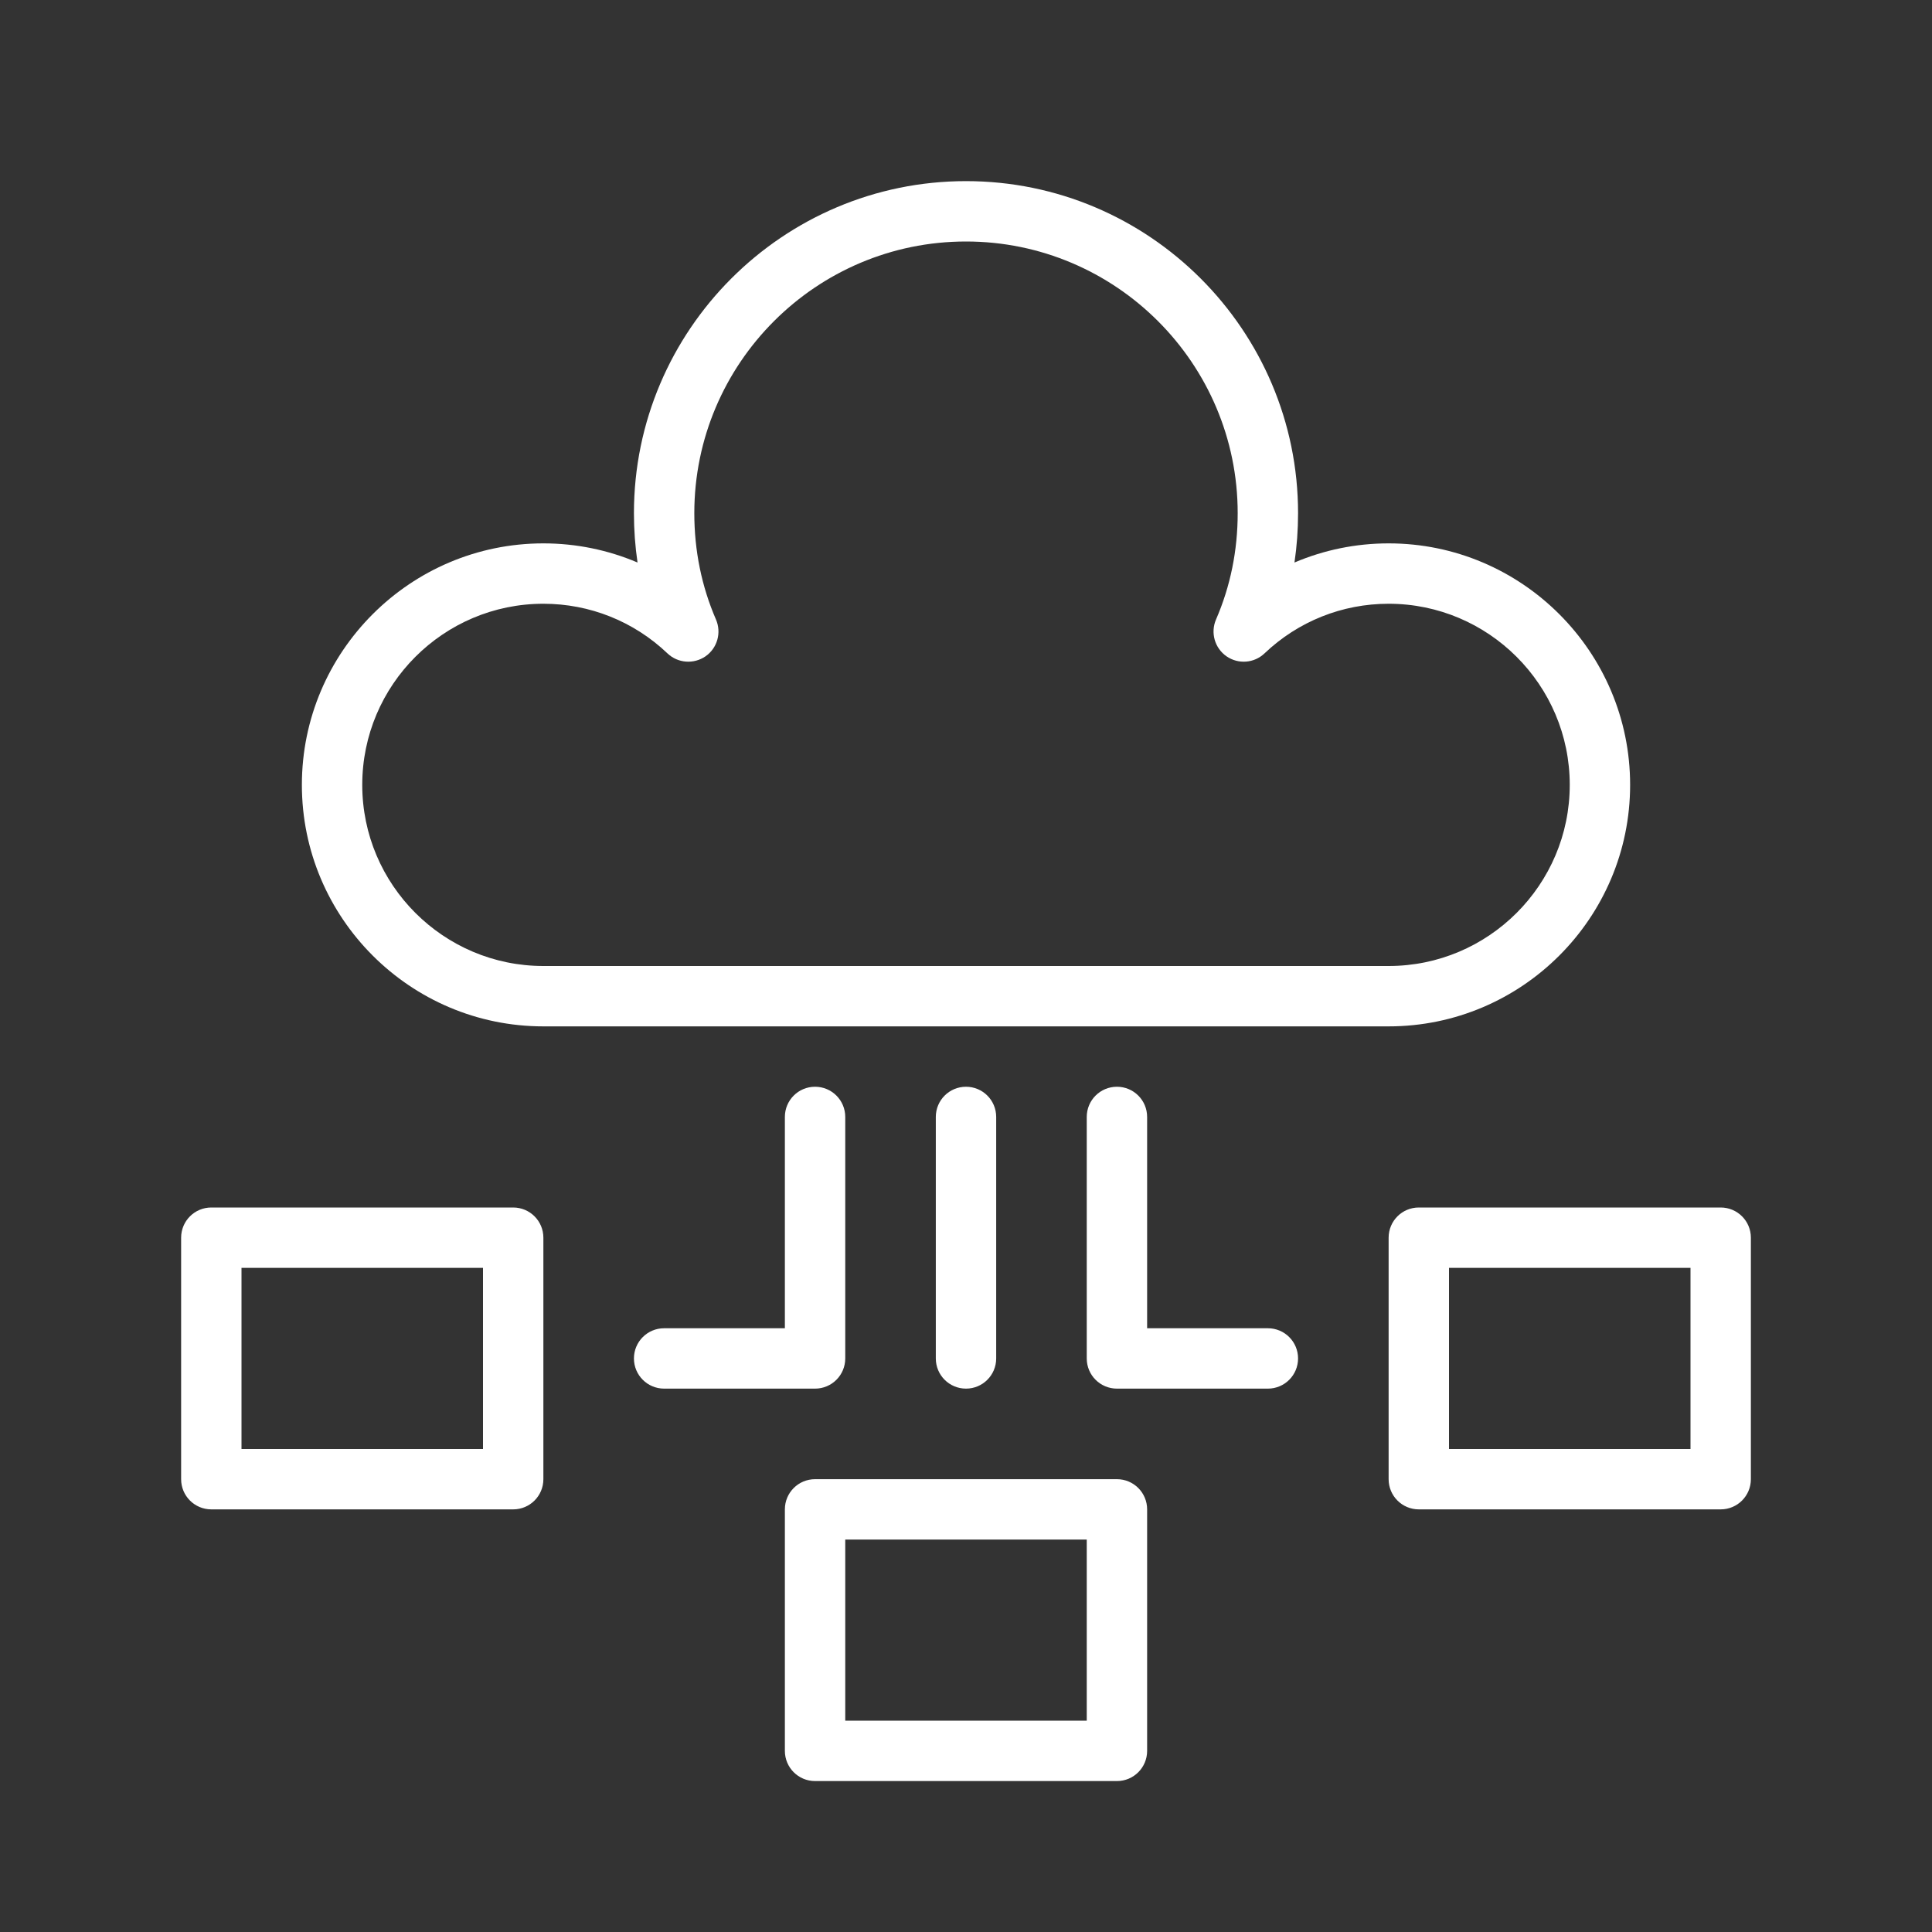
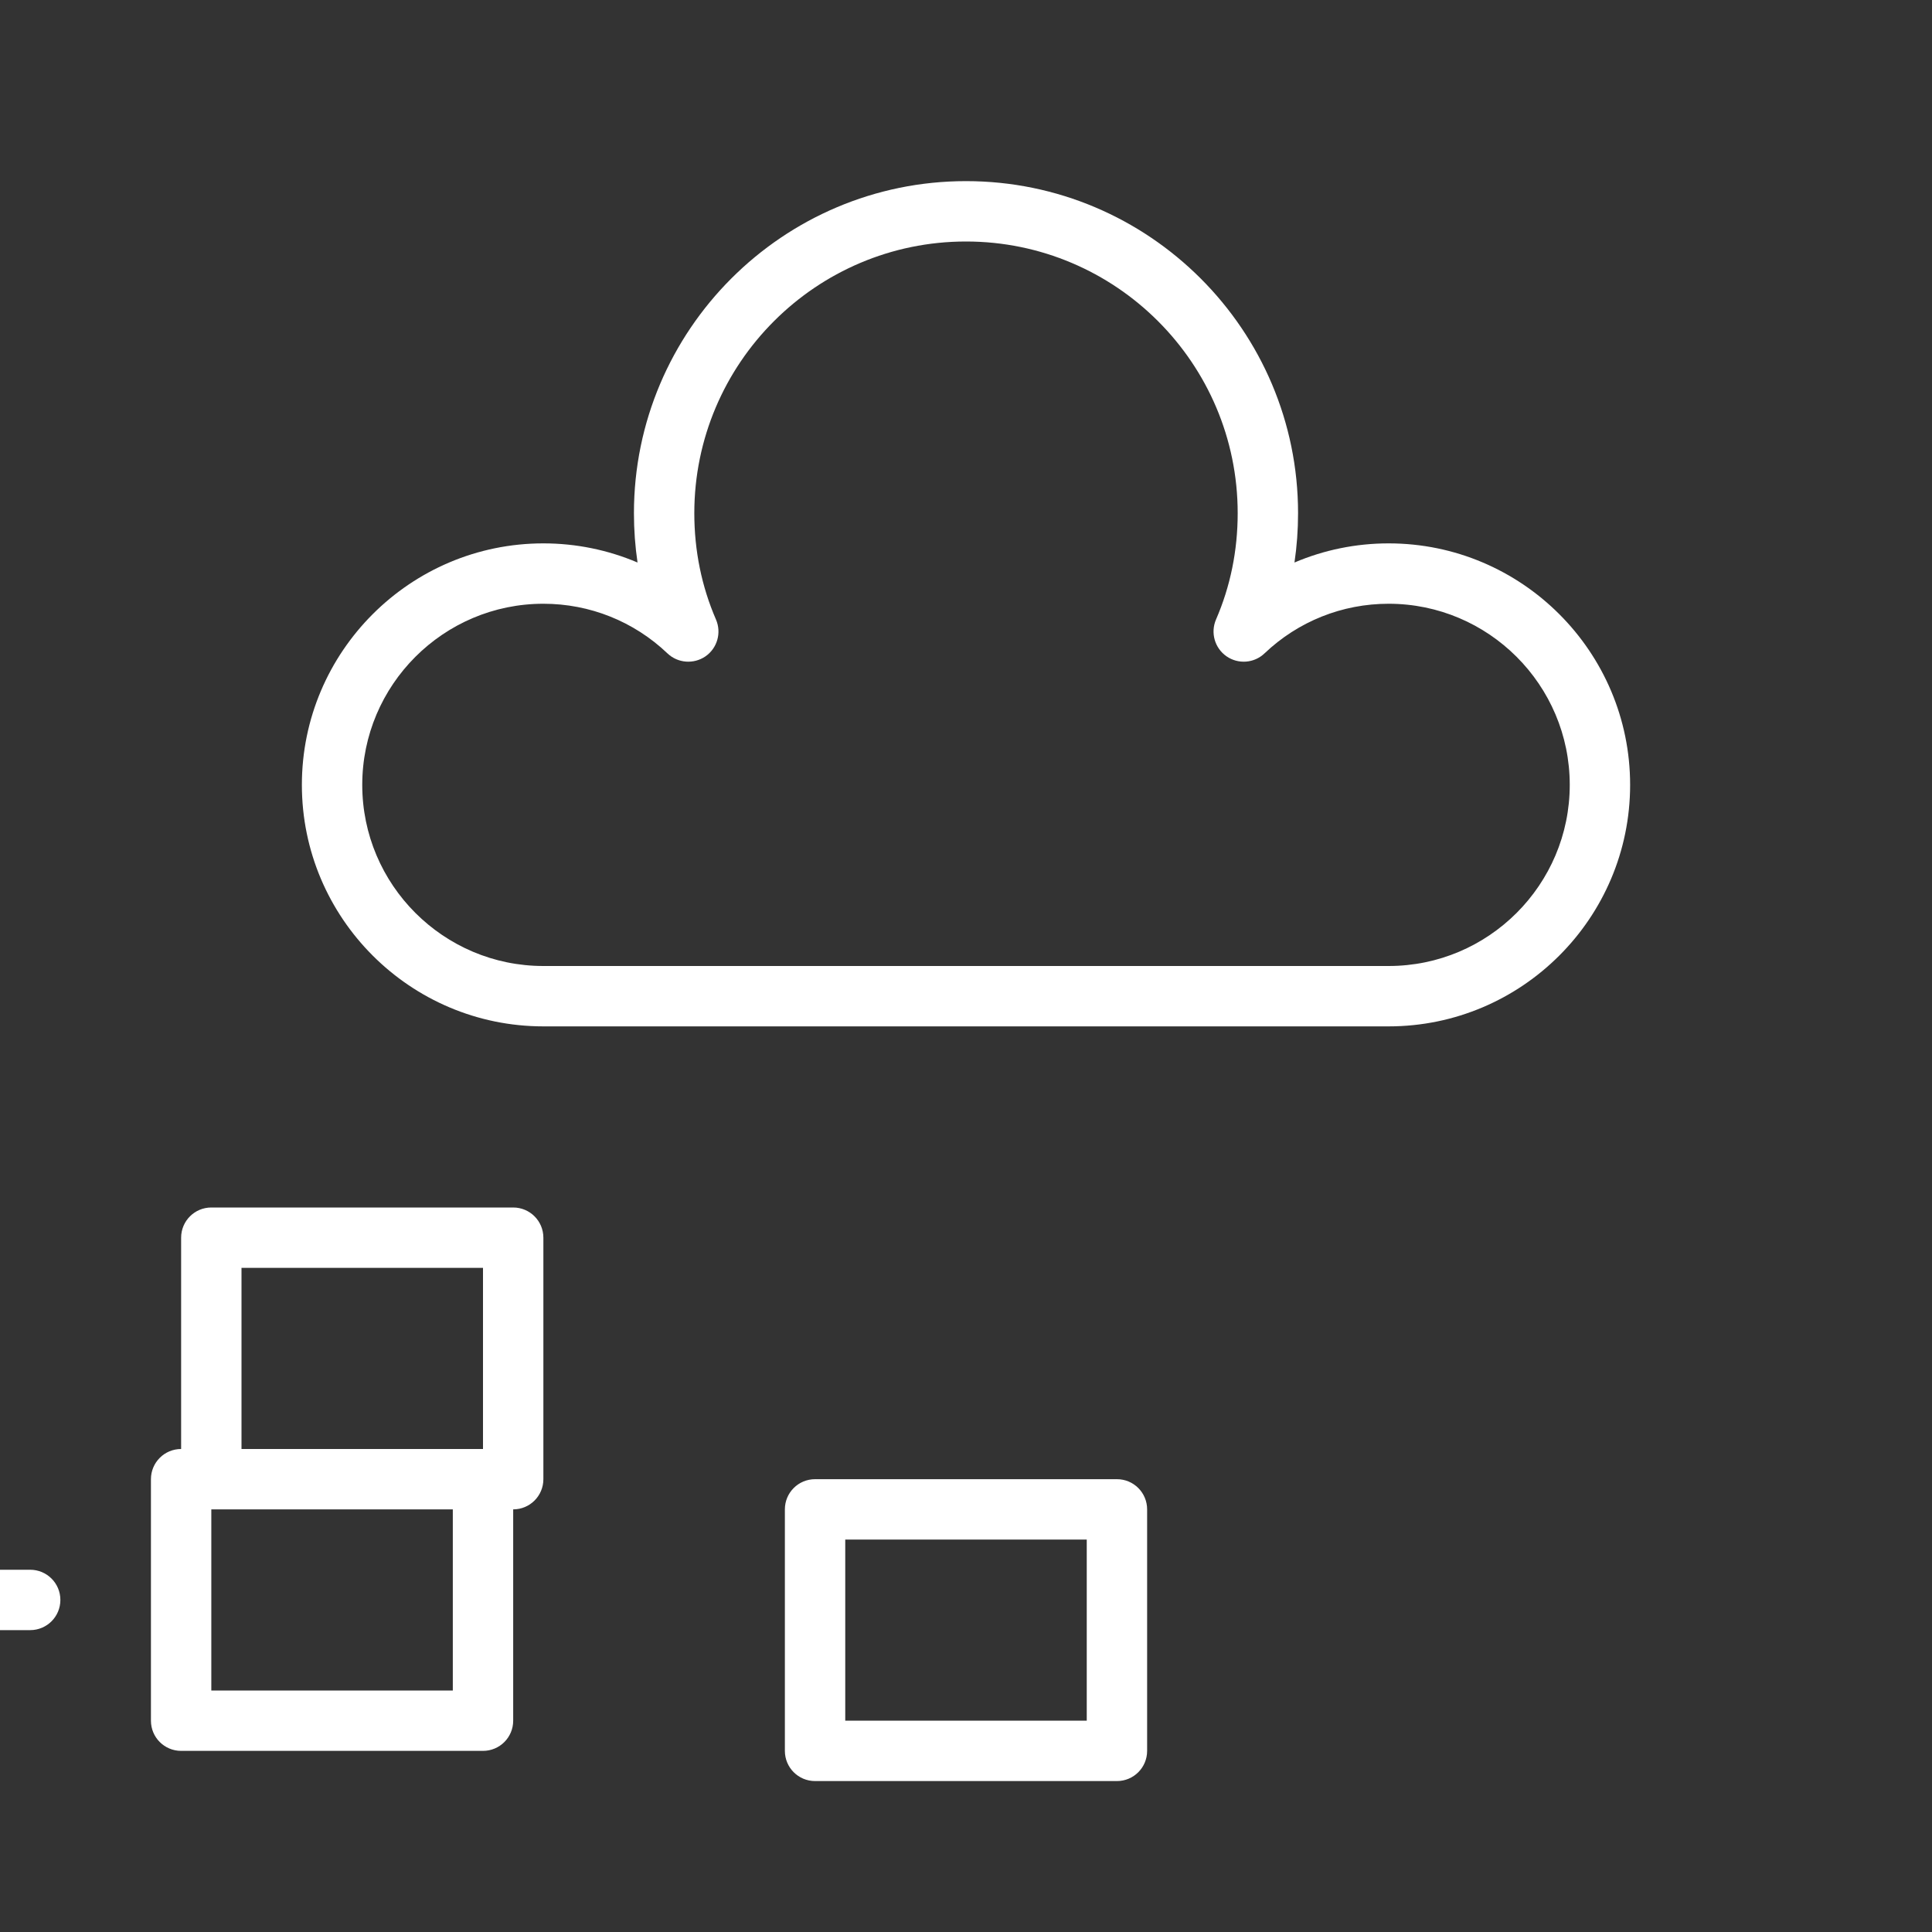
<svg xmlns="http://www.w3.org/2000/svg" height="300" viewBox="0 0 64 64" width="300" version="1.1">
  <rect x="0" y="0" width="64" height="64" fill="#333333" stroke="none" />
  <g width="100%" height="100%" transform="matrix(1,0,0,1,0,0)">
    <g id="cloud">
-       <path d="m54 26c0-4.411-3.589-8-8-8-1.086 0-2.144.219-3.119.634.079-.535.119-1.081.119-1.634 0-6.065-4.935-11-11-11s-11 4.935-11 11c0 .553.04 1.099.119 1.634-.975-.415-2.033-.634-3.119-.634-4.411 0-8 3.589-8 8s3.589 8 8 8h28c4.411 0 8-3.589 8-8zm-42 0c0-3.309 2.691-6 6-6 1.538 0 2.997.584 4.11 1.644.344.328.872.366 1.262.097.39-.272.534-.781.346-1.218-.477-1.1-.718-2.286-.718-3.523 0-4.963 4.037-9 9-9s9 4.037 9 9c0 1.237-.241 2.423-.718 3.522-.188.437-.044.945.346 1.218.39.271.918.232 1.262-.097 1.113-1.059 2.572-1.643 4.11-1.643 3.309 0 6 2.691 6 6s-2.691 6-6 6h-28c-3.309 0-6-2.691-6-6zm25 23h-10c-.553 0-1 .447-1 1v8c0 .553.447 1 1 1h10c.553 0 1-.447 1-1v-8c0-.553-.447-1-1-1zm-1 8h-8v-6h8zm-19-17h-10c-.553 0-1 .447-1 1v8c0 .553.447 1 1 1h10c.553 0 1-.447 1-1v-8c0-.553-.447-1-1-1zm-1 8h-8v-6h8zm41-8h-10c-.553 0-1 .447-1 1v8c0 .553.447 1 1 1h10c.553 0 1-.447 1-1v-8c0-.553-.447-1-1-1zm-1 8h-8v-6h8zm-24-12c.553 0 1 .447 1 1v8c0 .553-.447 1-1 1s-1-.447-1-1v-8c0-.553.447-1 1-1zm-5 10h-5c-.553 0-1-.447-1-1s.447-1 1-1h4v-7c0-.553.447-1 1-1s1 .447 1 1v8c0 .553-.447 1-1 1zm16-1c0 .553-.447 1-1 1h-5c-.553 0-1-.447-1-1v-8c0-.553.447-1 1-1s1 .447 1 1v7h4c.553 0 1 .447 1 1z" fill="#ffffff" fill-opacity="1" data-original-color="#000000ff" stroke="none" stroke-opacity="1" />
+       <path d="m54 26c0-4.411-3.589-8-8-8-1.086 0-2.144.219-3.119.634.079-.535.119-1.081.119-1.634 0-6.065-4.935-11-11-11s-11 4.935-11 11c0 .553.04 1.099.119 1.634-.975-.415-2.033-.634-3.119-.634-4.411 0-8 3.589-8 8s3.589 8 8 8h28c4.411 0 8-3.589 8-8zm-42 0c0-3.309 2.691-6 6-6 1.538 0 2.997.584 4.11 1.644.344.328.872.366 1.262.097.39-.272.534-.781.346-1.218-.477-1.1-.718-2.286-.718-3.523 0-4.963 4.037-9 9-9s9 4.037 9 9c0 1.237-.241 2.423-.718 3.522-.188.437-.044.945.346 1.218.39.271.918.232 1.262-.097 1.113-1.059 2.572-1.643 4.11-1.643 3.309 0 6 2.691 6 6s-2.691 6-6 6h-28c-3.309 0-6-2.691-6-6zm25 23h-10c-.553 0-1 .447-1 1v8c0 .553.447 1 1 1h10c.553 0 1-.447 1-1v-8c0-.553-.447-1-1-1zm-1 8h-8v-6h8zm-19-17h-10c-.553 0-1 .447-1 1v8c0 .553.447 1 1 1h10c.553 0 1-.447 1-1v-8c0-.553-.447-1-1-1zm-1 8h-8v-6h8zh-10c-.553 0-1 .447-1 1v8c0 .553.447 1 1 1h10c.553 0 1-.447 1-1v-8c0-.553-.447-1-1-1zm-1 8h-8v-6h8zm-24-12c.553 0 1 .447 1 1v8c0 .553-.447 1-1 1s-1-.447-1-1v-8c0-.553.447-1 1-1zm-5 10h-5c-.553 0-1-.447-1-1s.447-1 1-1h4v-7c0-.553.447-1 1-1s1 .447 1 1v8c0 .553-.447 1-1 1zm16-1c0 .553-.447 1-1 1h-5c-.553 0-1-.447-1-1v-8c0-.553.447-1 1-1s1 .447 1 1v7h4c.553 0 1 .447 1 1z" fill="#ffffff" fill-opacity="1" data-original-color="#000000ff" stroke="none" stroke-opacity="1" />
    </g>
  </g>
</svg>